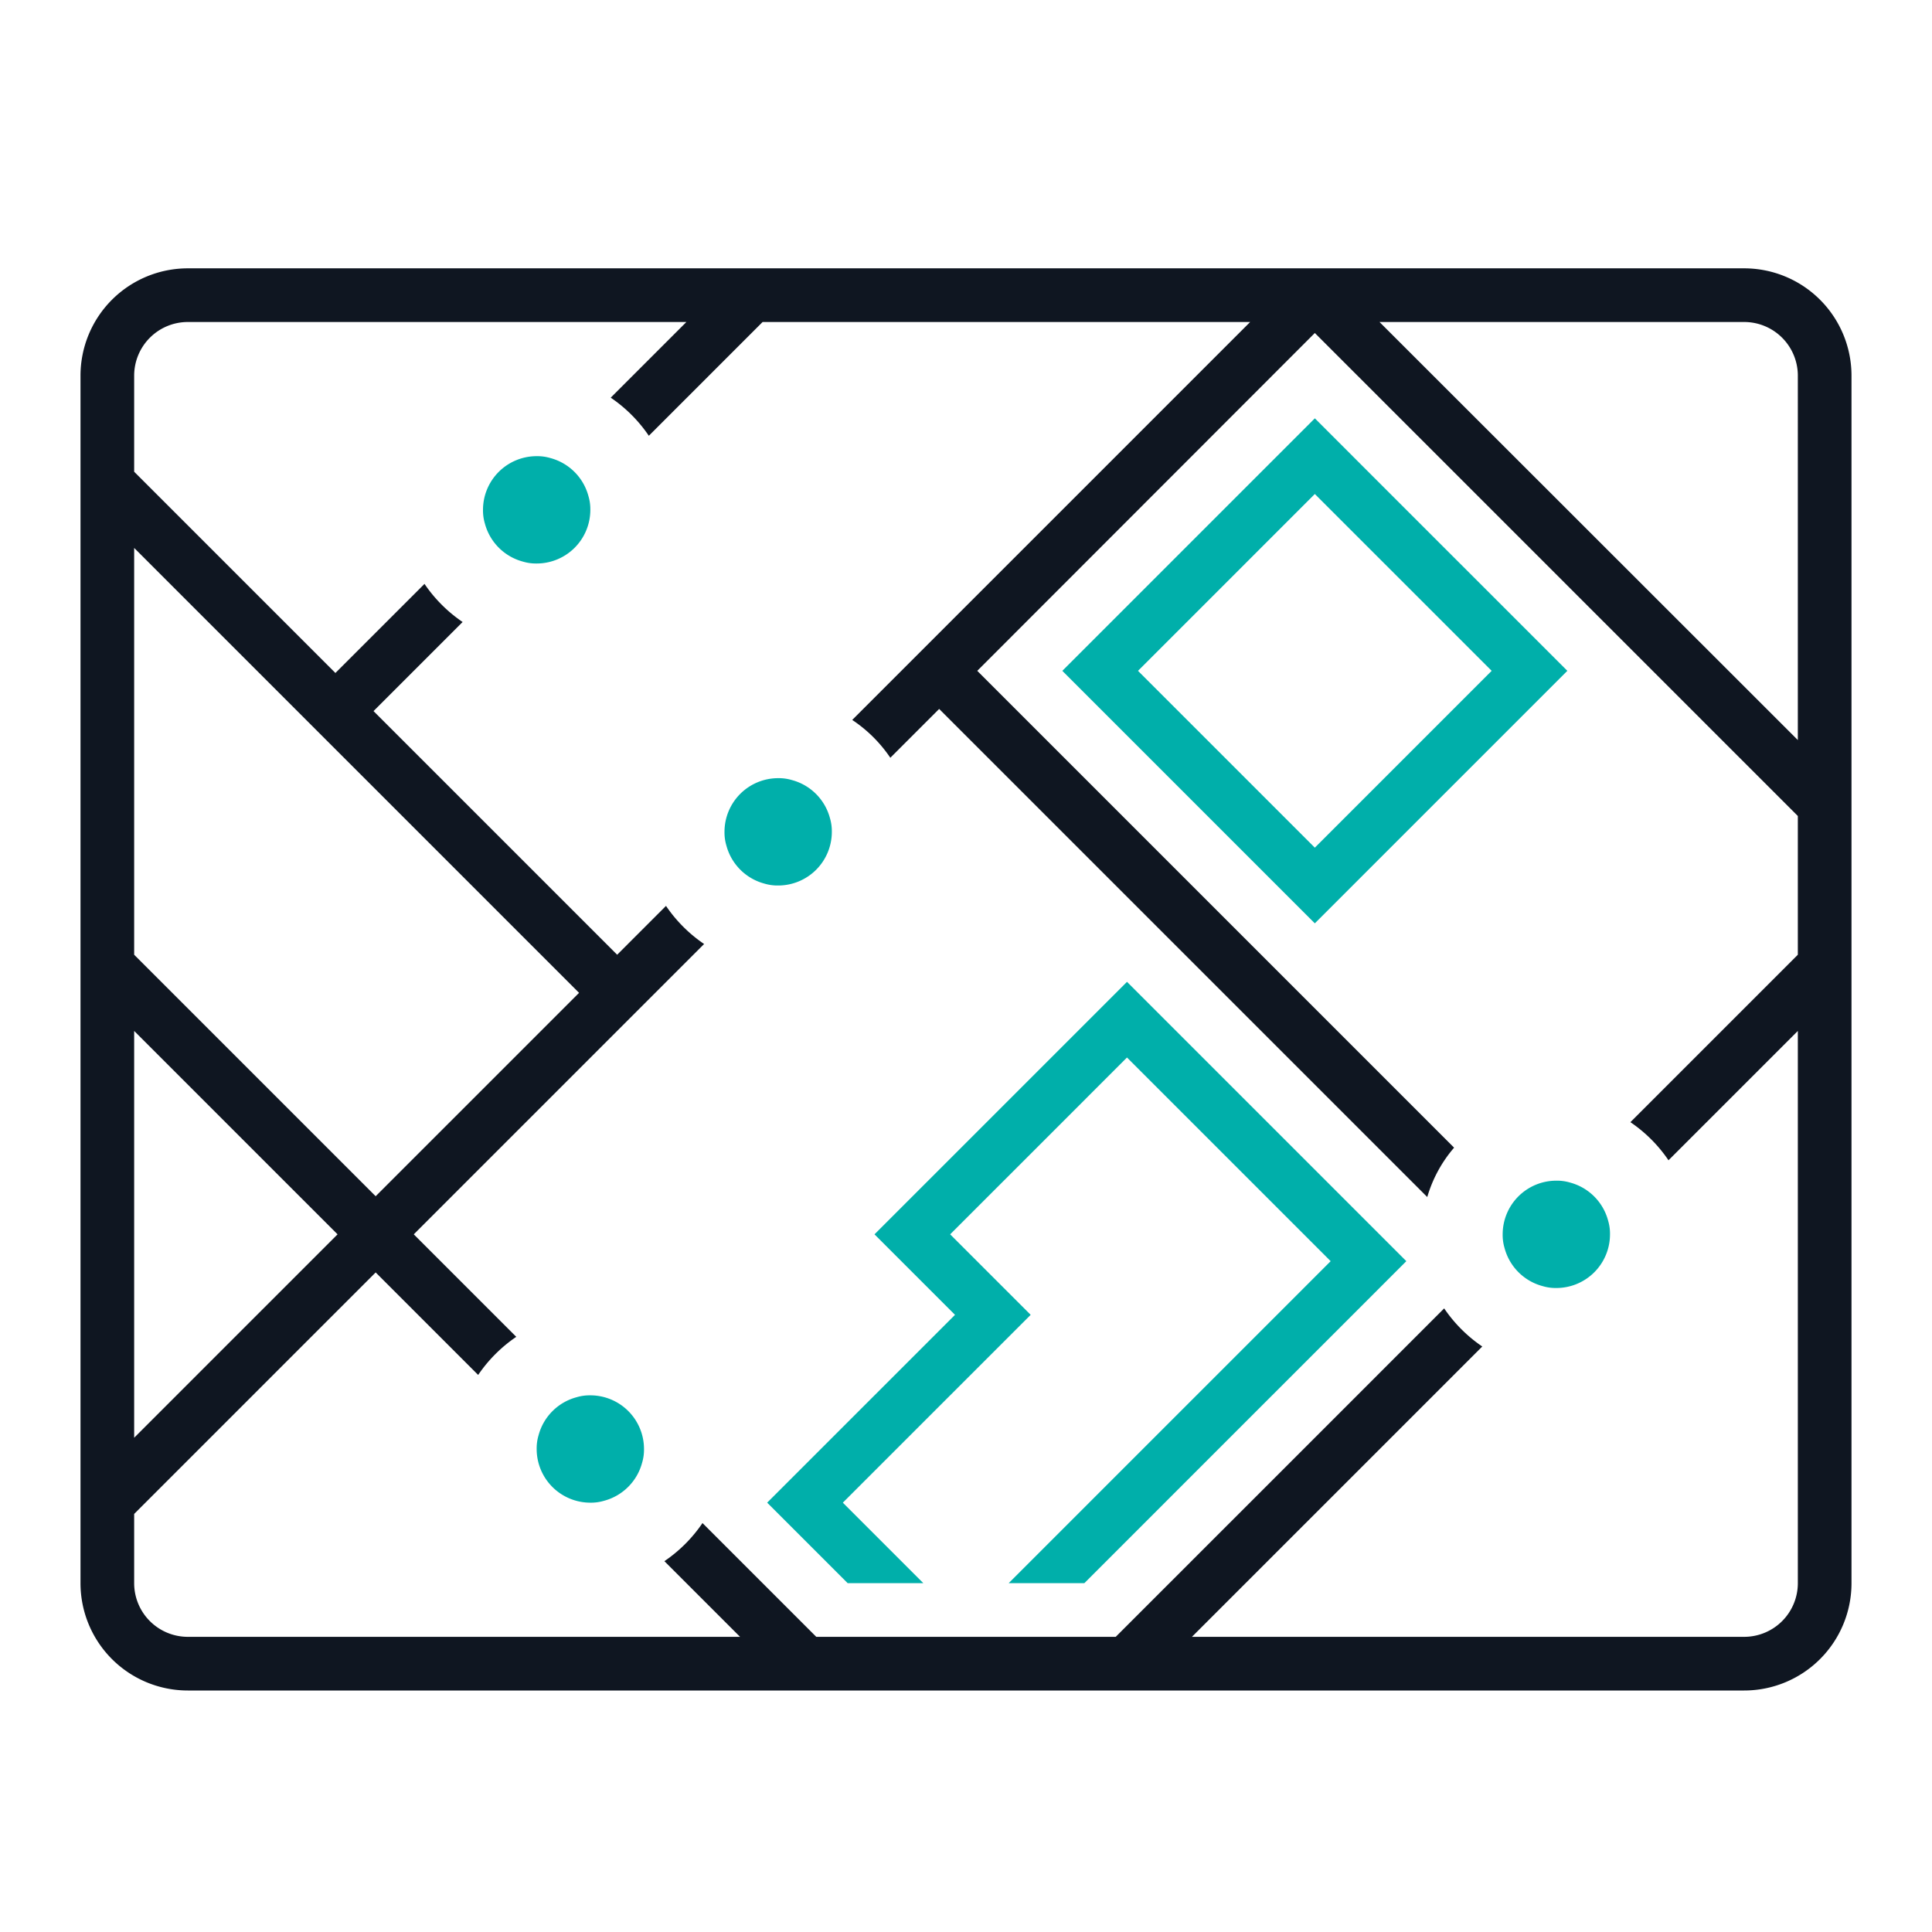
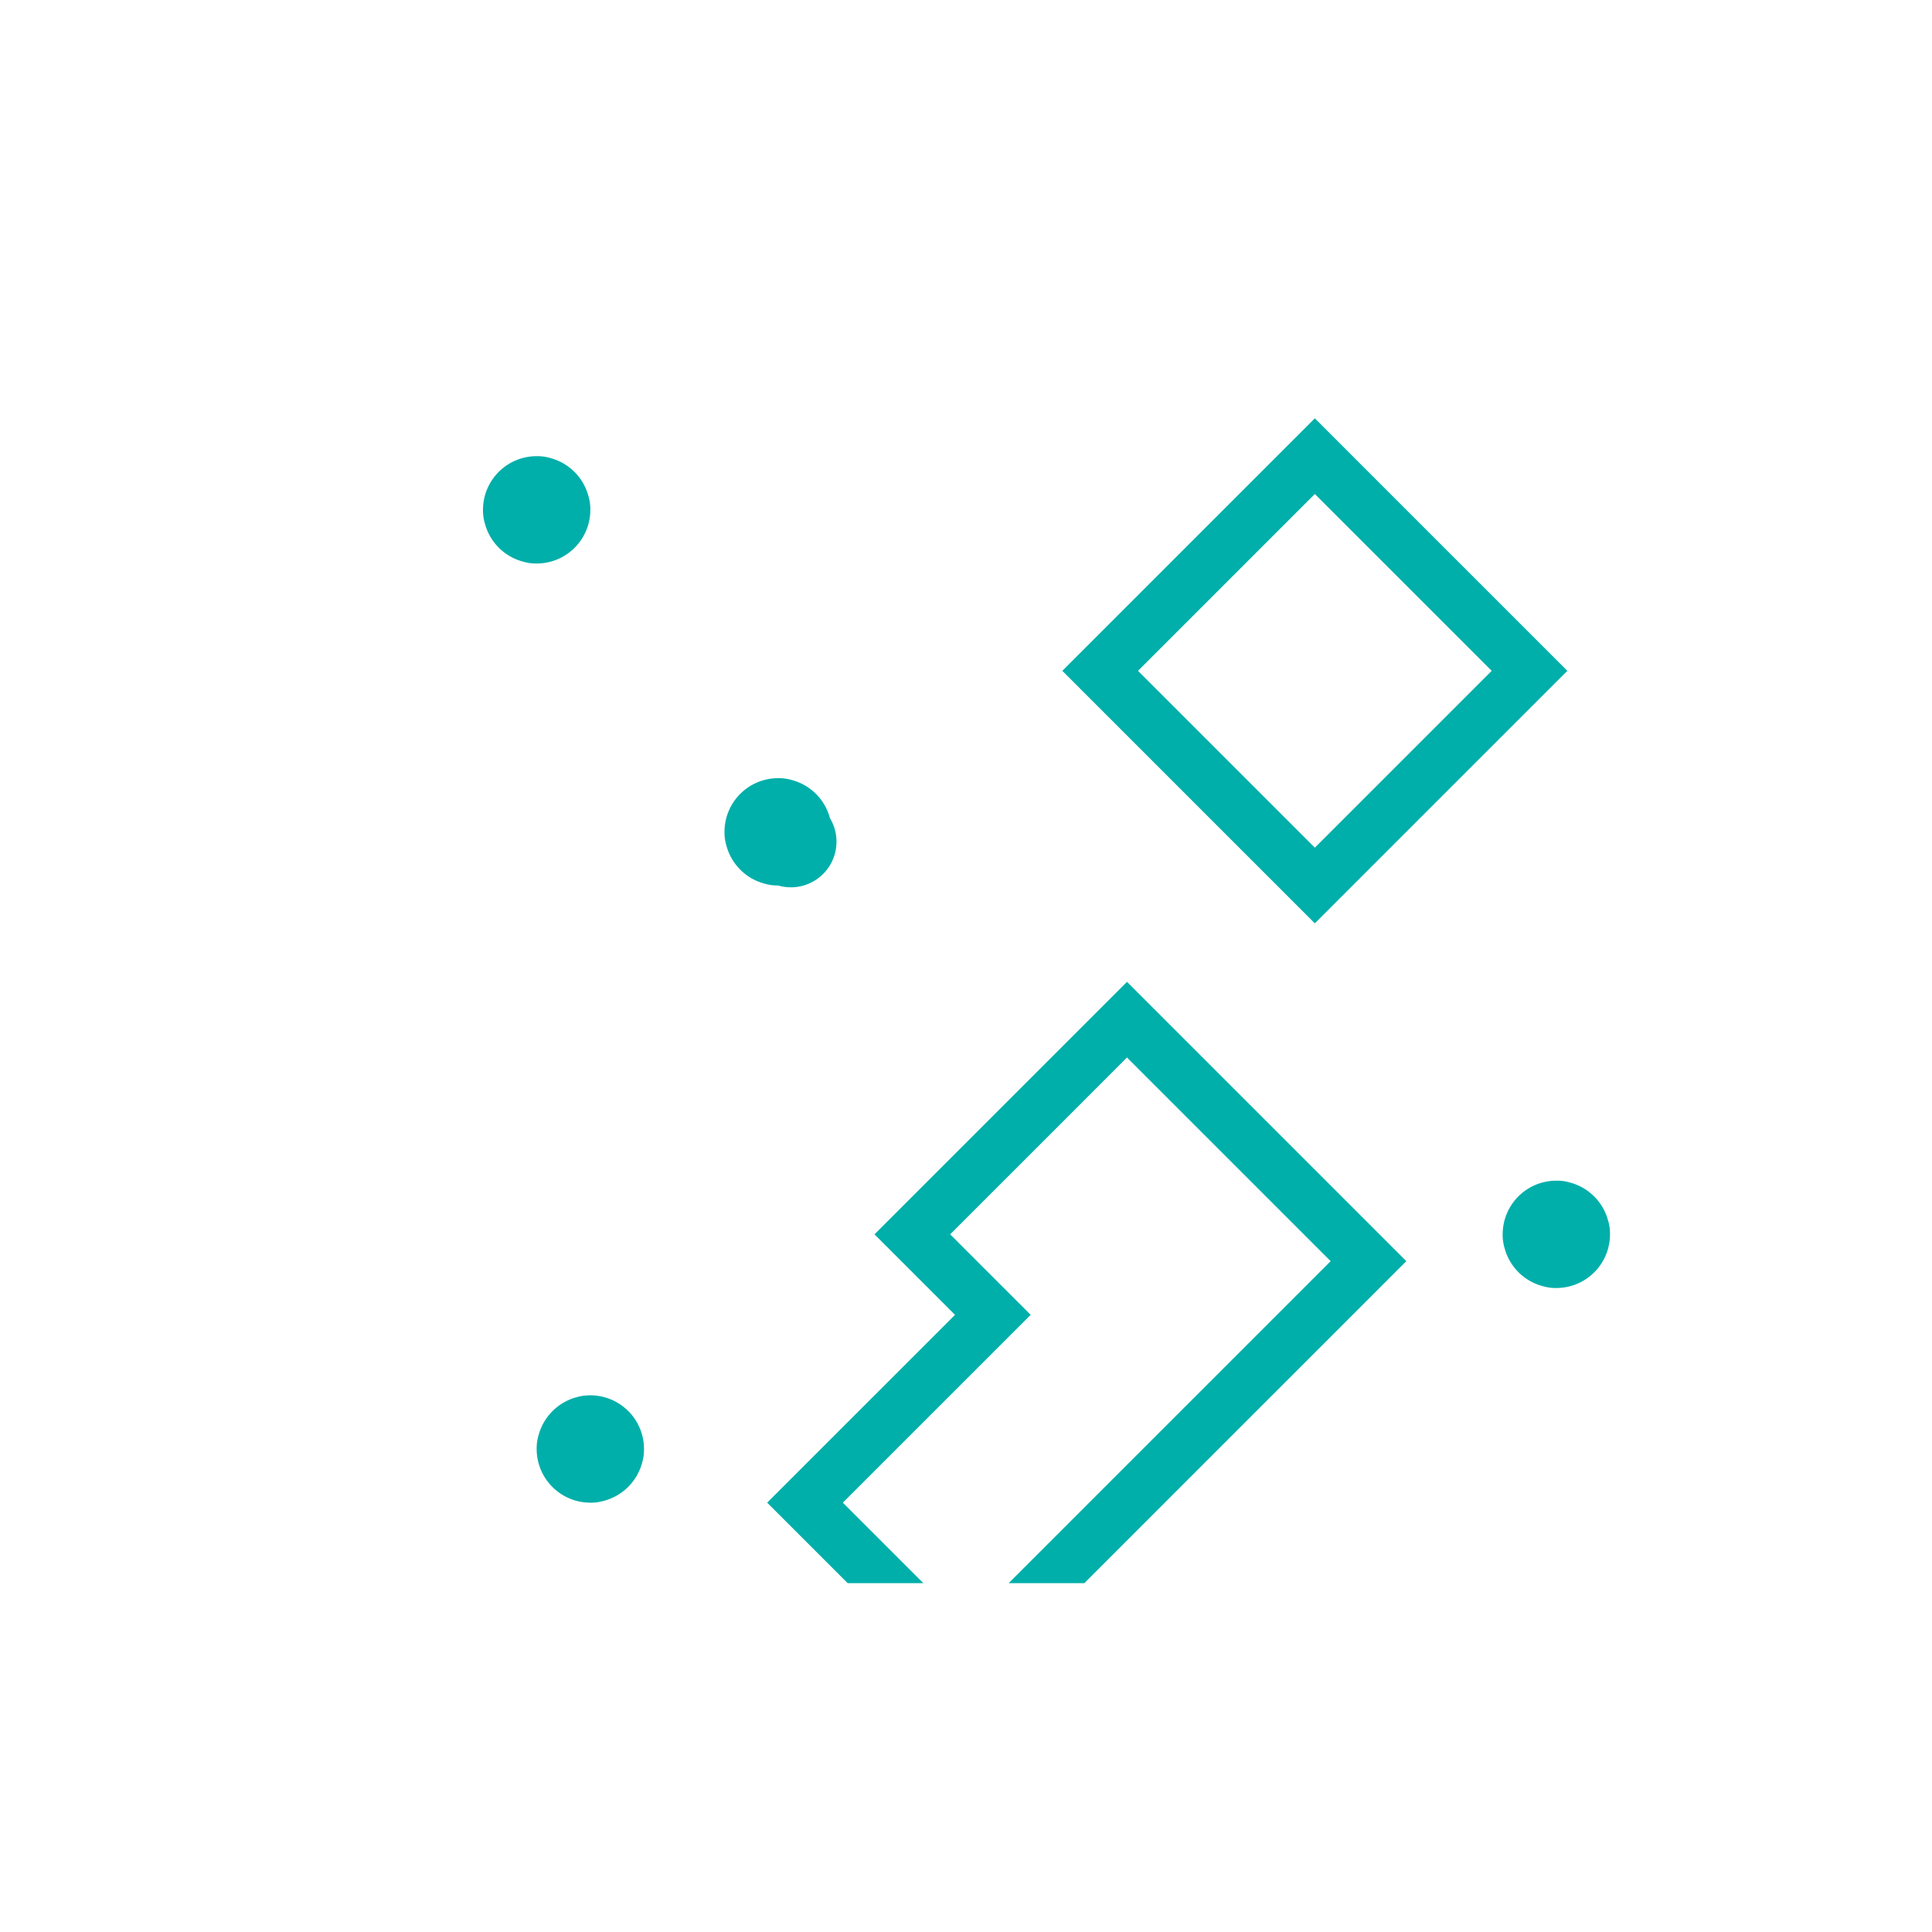
<svg xmlns="http://www.w3.org/2000/svg" viewBox="0 0 72 72">
  <defs>
    <style>.cls-1{fill:#0f1621;}.cls-2{fill:#00afaa;}.cls-3{fill:none;}</style>
  </defs>
  <title>HERE_Icons_72x72px_GreyandAqua_Map_Enrichment</title>
  <g id="Layer_2" data-name="Layer 2">
    <g id="HERE_Icons_Map_Enrichment">
      <g id="HERE_Icons_72x72px_GreyandAqua_Map_Enrichment">
-         <path class="cls-1" d="M65,10H7a4,4,0,0,0-4,4V59a4,4,0,0,0,4,4H65a4,4,0,0,0,4-4V14A4,4,0,0,0,65,10ZM5,20.42,21.58,37,14,44.58l-9-9Zm0,18L12.58,46,5,53.58Zm62-2.84-6.24,6.24a5.33,5.33,0,0,1,1.42,1.42L67,38.42V59a2,2,0,0,1-2,2H44.42L55.24,50.18a5.33,5.33,0,0,1-1.42-1.42L41.58,61H30.42l-4.24-4.24a5.33,5.33,0,0,1-1.42,1.42L27.58,61H7a2,2,0,0,1-2-2V56.42l9-9,3.82,3.82a5.33,5.33,0,0,1,1.42-1.42L15.42,46,26.24,35.18a5.33,5.33,0,0,1-1.42-1.42L23,35.58,13.92,26.5l3.32-3.32a5.33,5.33,0,0,1-1.42-1.42L12.5,25.08,5,17.58V14a2,2,0,0,1,2-2H25.58l-2.82,2.82a5.33,5.33,0,0,1,1.42,1.42L28.42,12H46.59L31.76,26.83a5.15,5.15,0,0,1,1.42,1.41L35,26.42,53.19,44.61a4.93,4.93,0,0,1,1-1.84L36.42,25,49,12.41l18,18Zm0-8L51.41,12H65a2,2,0,0,1,2,2Z" />
-         <path class="cls-2" d="M49,34.41,39.59,25,49,15.59,58.41,25ZM42.41,25,49,31.59,55.59,25,49,18.41ZM42,36.59,32.59,46l3,3-7,7,3,3h2.82l-3-3,7-7-3-3L42,39.41,49.59,47l-12,12h2.82l12-12ZM21.93,18.49a2,2,0,0,0-1.42-1.42A1.7,1.7,0,0,0,20,17a2,2,0,0,0-2,2,1.7,1.7,0,0,0,.07.51,2,2,0,0,0,1.42,1.42A1.7,1.7,0,0,0,20,21a2,2,0,0,0,2-2A1.7,1.7,0,0,0,21.93,18.49ZM22,52a1.7,1.7,0,0,0-.51.07,2,2,0,0,0-1.42,1.42A1.7,1.7,0,0,0,20,54a2,2,0,0,0,2,2,1.7,1.7,0,0,0,.51-.07,2,2,0,0,0,1.42-1.42A1.7,1.7,0,0,0,24,54,2,2,0,0,0,22,52Zm8.93-21.51a2,2,0,0,0-1.42-1.42A1.7,1.7,0,0,0,29,29a2,2,0,0,0-2,2,1.7,1.7,0,0,0,.07.51,2,2,0,0,0,1.42,1.42A1.7,1.7,0,0,0,29,33a2,2,0,0,0,2-2A1.7,1.7,0,0,0,30.93,30.49Zm29,15a2,2,0,0,0-1.42-1.42A1.7,1.7,0,0,0,58,44a2,2,0,0,0-2,2,1.7,1.7,0,0,0,.07.51,2,2,0,0,0,1.42,1.42A1.7,1.7,0,0,0,58,48a2,2,0,0,0,2-2A1.7,1.7,0,0,0,59.93,45.49Z" />
-         <rect id="_Path_" data-name="&lt;Path&gt;" class="cls-3" width="72" height="72" />
+         <path class="cls-2" d="M49,34.41,39.59,25,49,15.59,58.41,25ZM42.41,25,49,31.59,55.59,25,49,18.41ZM42,36.59,32.59,46l3,3-7,7,3,3h2.82l-3-3,7-7-3-3L42,39.41,49.59,47l-12,12h2.82l12-12ZM21.93,18.49a2,2,0,0,0-1.42-1.42A1.7,1.7,0,0,0,20,17a2,2,0,0,0-2,2,1.7,1.7,0,0,0,.07.51,2,2,0,0,0,1.42,1.42A1.7,1.7,0,0,0,20,21a2,2,0,0,0,2-2A1.7,1.7,0,0,0,21.93,18.49ZM22,52a1.7,1.7,0,0,0-.51.07,2,2,0,0,0-1.42,1.42A1.7,1.7,0,0,0,20,54a2,2,0,0,0,2,2,1.7,1.7,0,0,0,.51-.07,2,2,0,0,0,1.42-1.42A1.7,1.7,0,0,0,24,54,2,2,0,0,0,22,52Zm8.93-21.51a2,2,0,0,0-1.42-1.42A1.7,1.7,0,0,0,29,29a2,2,0,0,0-2,2,1.7,1.7,0,0,0,.07.51,2,2,0,0,0,1.42,1.42A1.7,1.7,0,0,0,29,33A1.7,1.7,0,0,0,30.93,30.49Zm29,15a2,2,0,0,0-1.42-1.42A1.7,1.7,0,0,0,58,44a2,2,0,0,0-2,2,1.7,1.7,0,0,0,.07.51,2,2,0,0,0,1.42,1.42A1.7,1.7,0,0,0,58,48a2,2,0,0,0,2-2A1.7,1.7,0,0,0,59.93,45.49Z" />
      </g>
    </g>
  </g>
</svg>